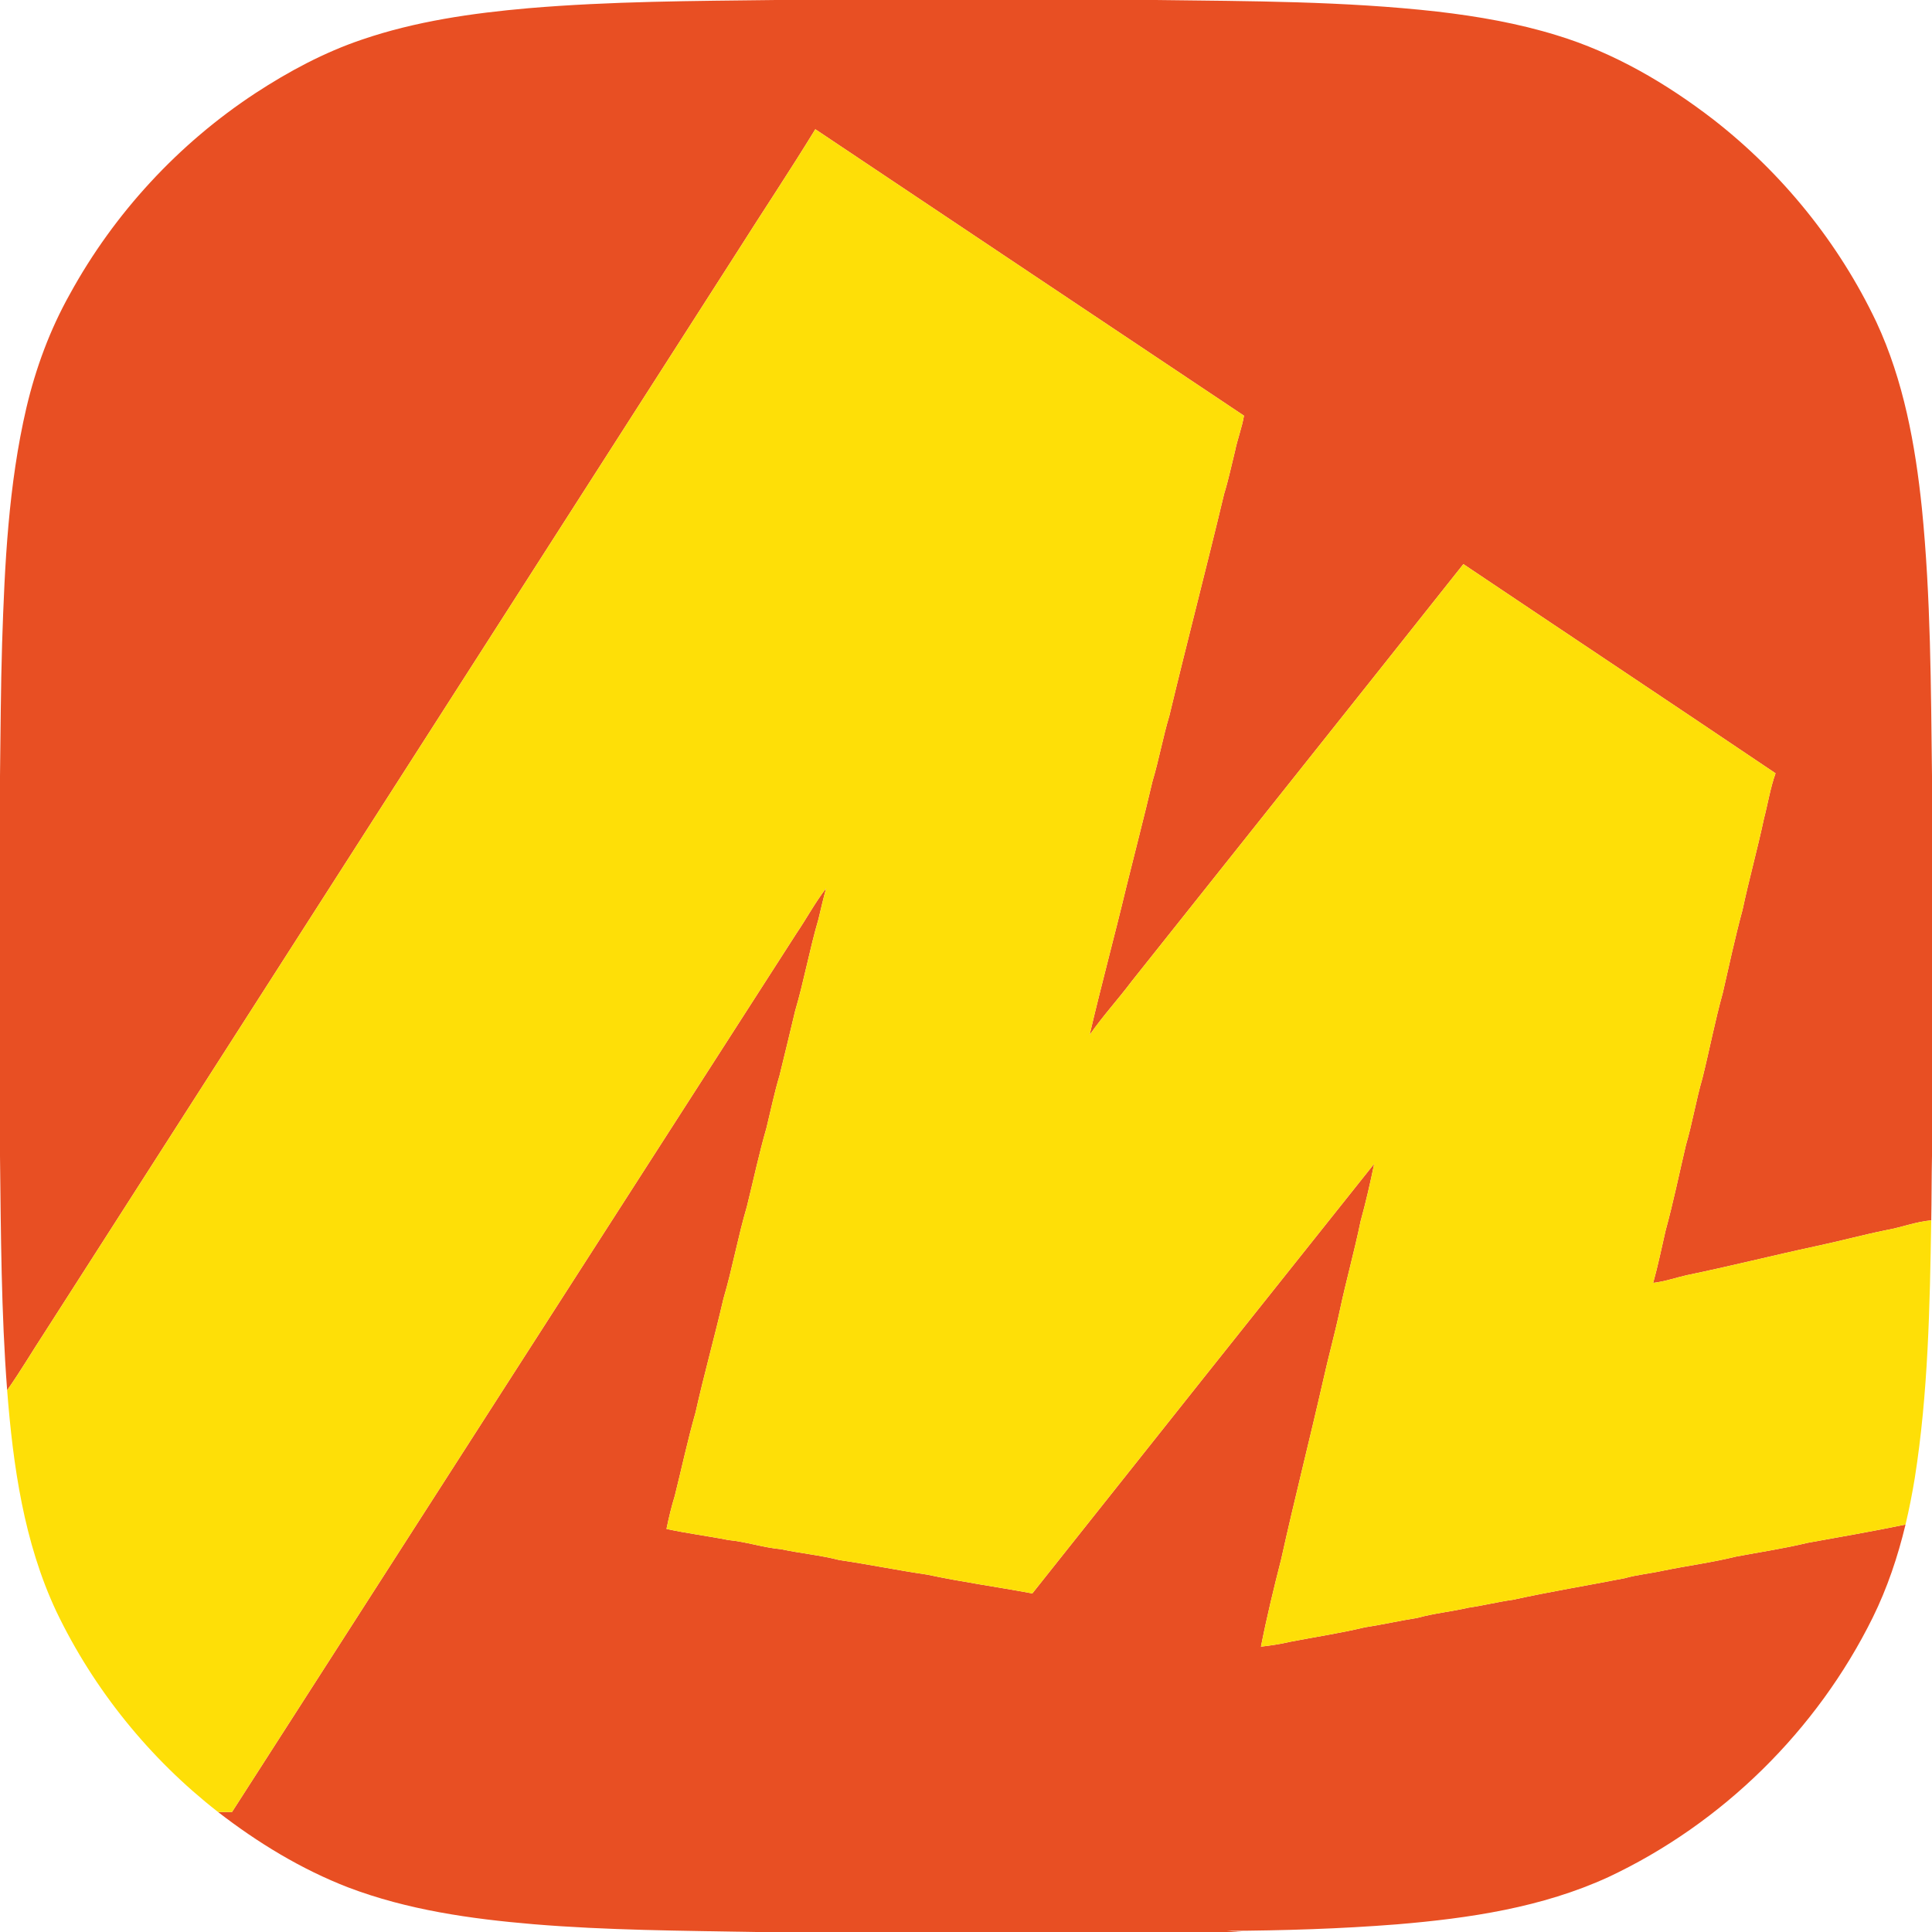
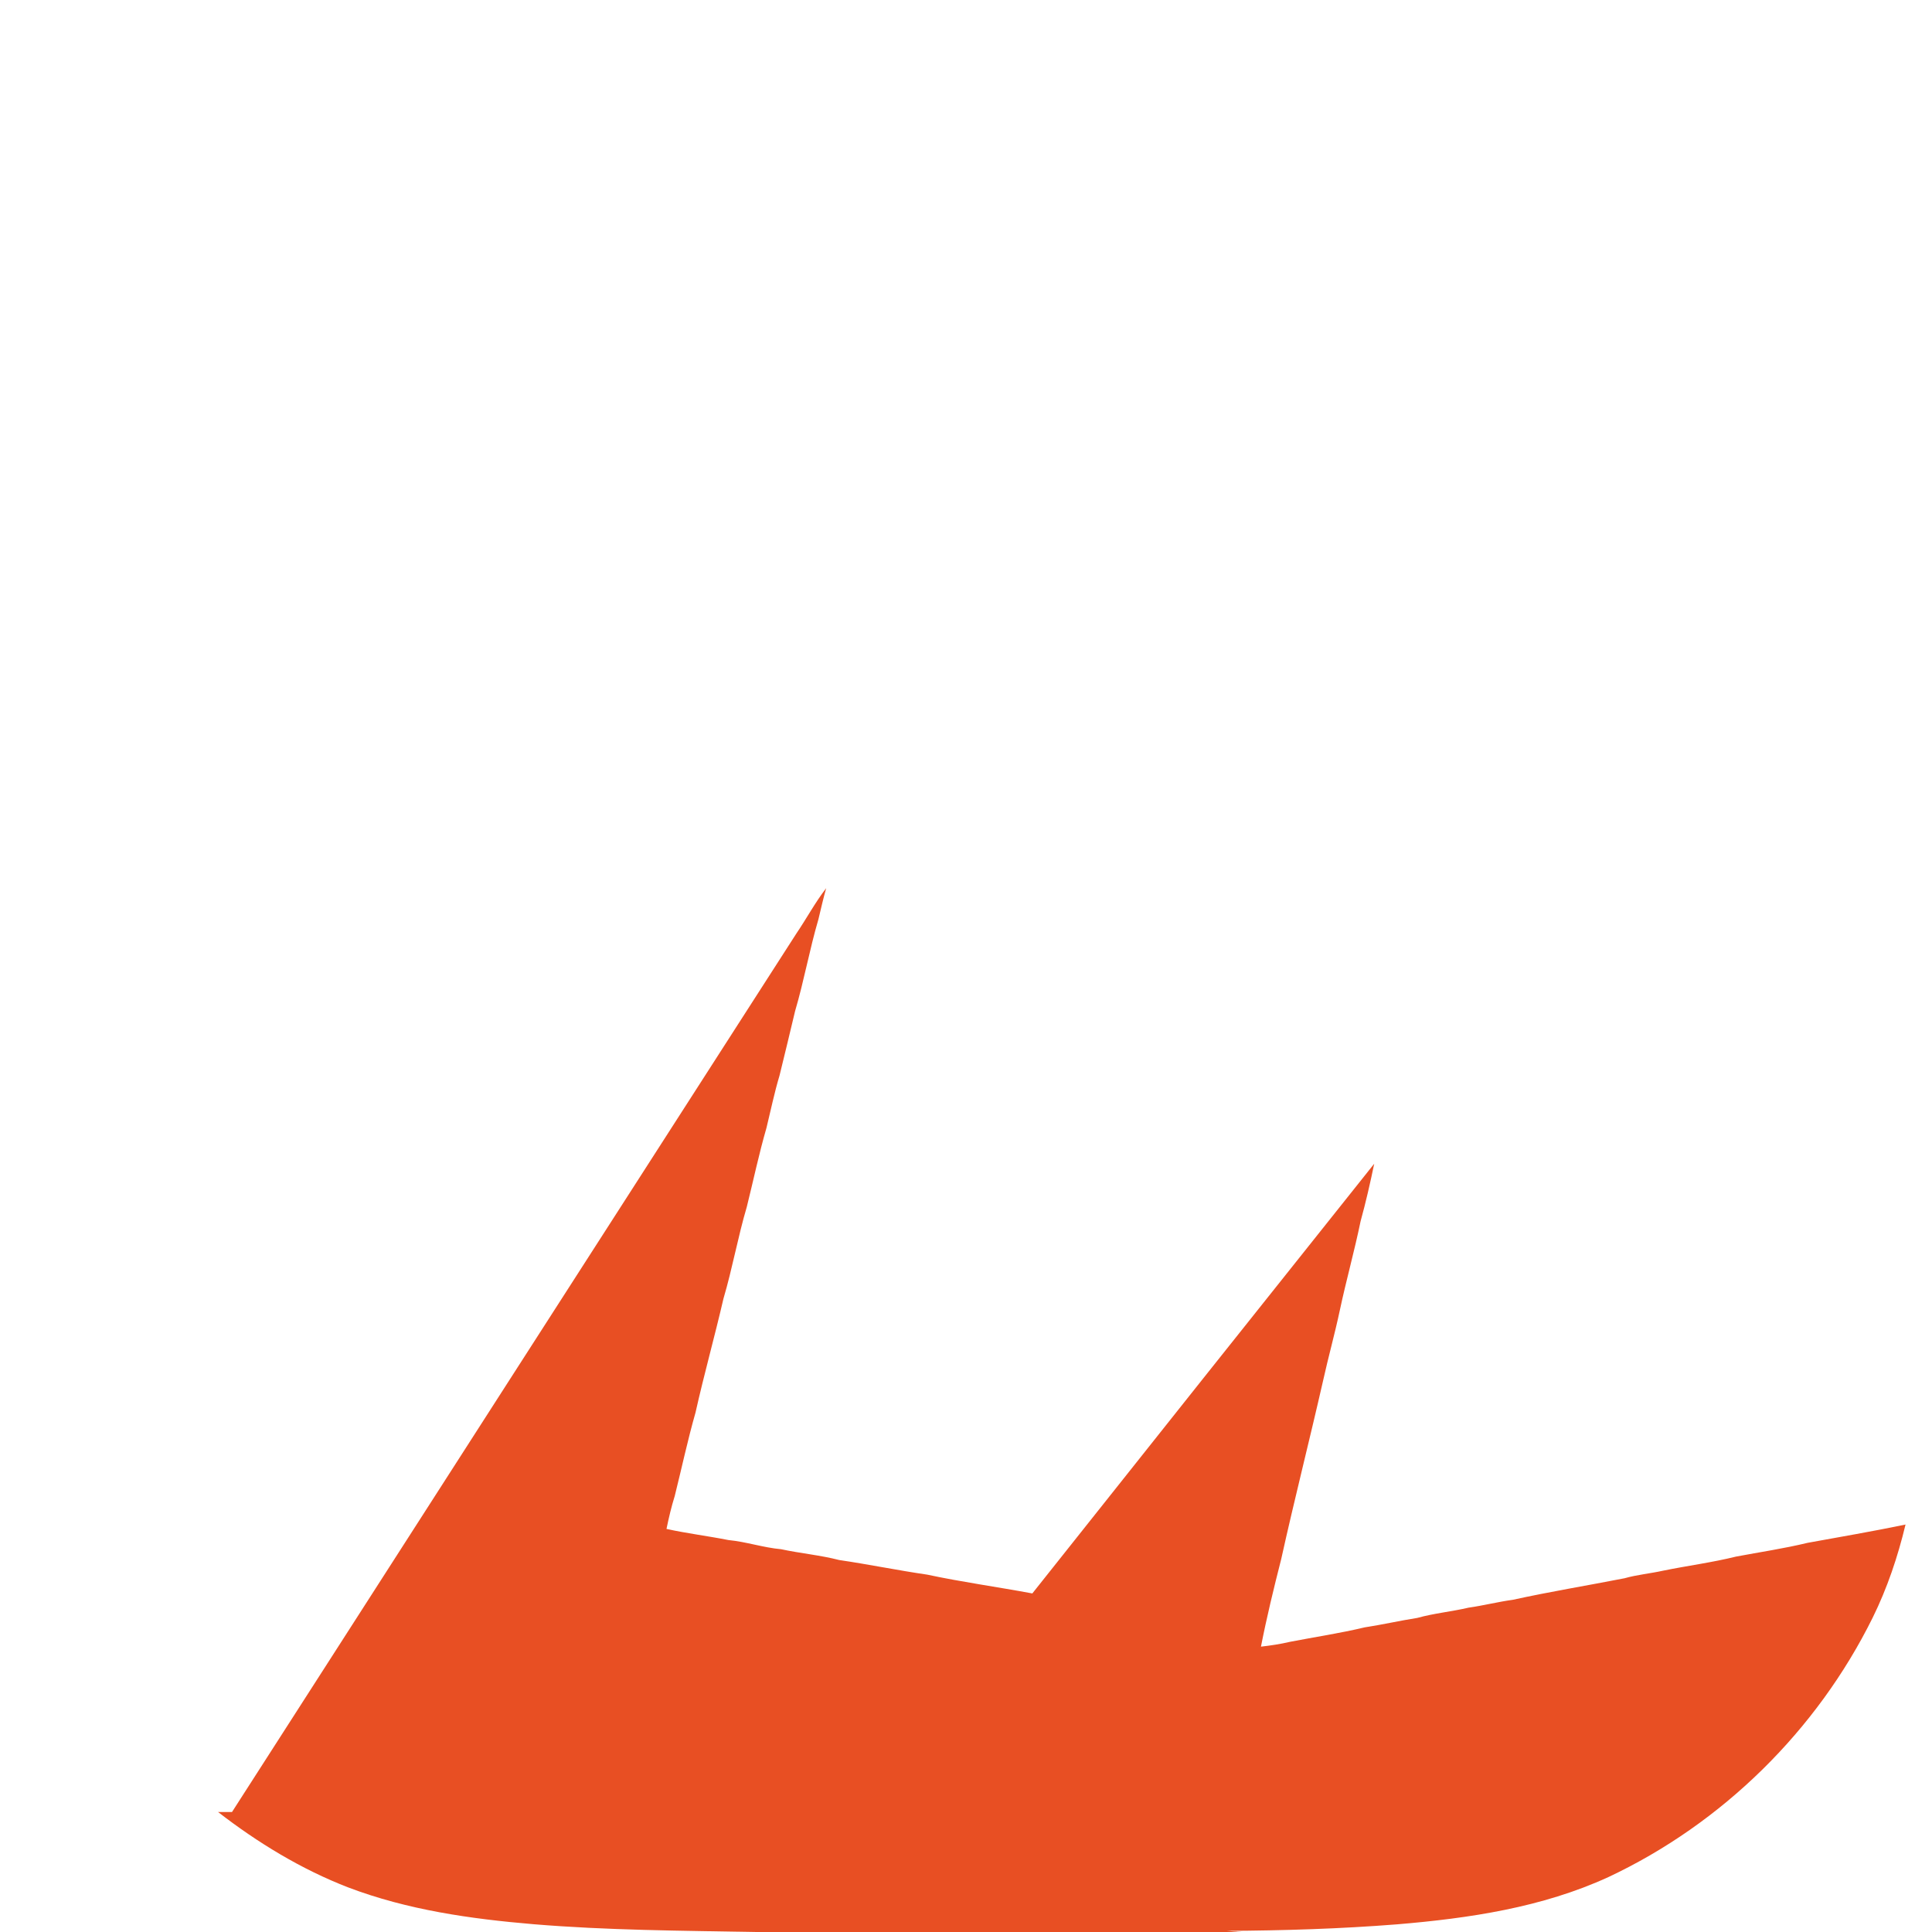
<svg xmlns="http://www.w3.org/2000/svg" width="1000pt" height="1000pt" viewBox="0 0 1000 1000" version="1.1">
  <g id="#e84f23ff">
-     <path fill="#e84f23" opacity="1.00" d=" M 401.67 0.00 L 598.19 0.00 C 646.83 0.62 695.62 0.57 744.02 6.01 C 764.88 8.44 785.68 12.05 805.77 18.26 C 835.40 27.27 862.55 43.14 886.98 61.98 C 922.62 89.76 951.82 125.85 971.21 166.70 C 985.31 196.96 991.37 230.21 994.78 263.21 C 999.38 309.20 999.43 355.48 1000.00 401.64 L 1000.00 598.25 C 999.77 609.38 999.82 620.52 999.61 631.66 C 991.67 632.33 984.23 635.31 976.43 636.68 C 964.20 639.15 952.17 642.45 939.96 645.02 C 917.60 649.82 895.43 655.43 873.02 660.04 C 867.24 661.36 861.60 663.34 855.68 664.03 C 858.17 655.09 860.03 645.99 862.11 636.95 C 866.13 622.31 869.16 607.42 872.64 592.65 C 875.98 581.30 877.84 569.57 881.15 558.21 C 884.82 543.46 887.66 528.51 891.73 513.87 C 895.02 499.53 898.09 485.13 901.94 470.93 C 905.30 455.17 909.63 439.65 912.99 423.88 C 915.04 416.02 916.28 407.93 919.02 400.26 C 865.26 364.02 811.27 328.13 757.44 291.99 C 700.32 364.02 643.02 435.90 585.80 507.85 C 578.72 517.28 570.70 525.99 563.98 535.69 C 569.97 510.03 576.89 484.60 583.02 458.97 C 587.50 440.78 592.25 422.67 596.52 404.42 C 599.89 393.19 601.92 381.60 605.29 370.36 C 614.46 332.06 624.45 293.96 633.60 255.65 C 635.85 248.38 637.39 240.93 639.23 233.55 C 640.49 227.34 642.82 221.41 643.88 215.16 C 569.88 165.81 495.97 116.30 422.01 66.90 C 408.76 88.55 394.65 109.65 381.09 131.10 C 261.81 317.24 142.52 503.36 23.21 689.48 C 16.64 699.48 10.60 709.81 3.70 719.58 C 0.62 679.25 0.48 638.78 0.00 598.36 L 0.00 401.77 C 0.30 378.84 0.39 355.91 1.09 332.99 C 2.42 292.14 4.35 250.95 13.68 211.00 C 18.51 190.50 25.88 170.55 36.20 152.16 C 59.11 110.37 92.40 74.34 132.25 48.19 C 149.50 36.92 167.83 27.09 187.40 20.48 C 215.16 10.99 244.40 6.81 273.53 4.25 C 316.14 0.64 358.94 0.51 401.67 0.00 Z" />
    <path fill="#e84f23" opacity="1.00" d=" M 412.22 483.16 C 417.48 475.43 421.89 467.13 427.63 459.72 C 426.13 465.03 424.90 470.41 423.63 475.77 C 419.01 491.49 416.17 507.66 411.53 523.37 C 408.85 534.49 406.25 545.62 403.48 556.71 C 400.80 565.63 398.93 574.77 396.72 583.81 C 392.81 597.29 389.94 611.04 386.55 624.65 C 381.91 640.33 379.10 656.50 374.46 672.18 C 369.91 691.89 364.42 711.36 360.01 731.10 C 355.93 745.39 352.84 759.93 349.24 774.34 C 347.49 779.93 346.16 785.63 344.98 791.37 C 355.60 793.71 366.39 795.02 377.05 797.13 C 386.25 798.01 395.07 801.05 404.28 801.87 C 414.27 804.02 424.48 804.92 434.39 807.47 C 449.62 809.70 464.71 812.82 479.94 815.03 C 497.96 818.88 516.22 821.38 534.33 824.76 C 593.25 750.56 652.21 676.41 711.29 602.34 C 709.23 612.31 706.96 622.25 704.25 632.07 C 701.08 647.48 696.81 662.63 693.53 678.02 C 690.93 690.30 687.53 702.38 684.83 714.64 C 677.81 745.48 669.99 776.11 663.15 807.00 C 659.32 822.01 655.65 837.09 652.67 852.30 C 657.76 851.72 662.83 850.96 667.82 849.78 C 680.66 847.29 693.62 845.37 706.35 842.32 C 715.48 840.93 724.48 838.86 733.60 837.43 C 742.29 835.01 751.30 834.19 760.08 832.13 C 767.80 831.04 775.37 829.09 783.10 828.04 C 802.25 823.83 821.62 820.67 840.86 816.90 C 847.43 815.04 854.26 814.45 860.92 812.96 C 873.45 810.40 886.18 808.76 898.61 805.68 C 910.95 803.36 923.39 801.52 935.60 798.57 C 952.51 795.49 969.47 792.60 986.30 789.10 C 982.32 805.69 976.86 821.96 969.31 837.28 C 940.45 895.64 891.49 943.85 832.55 971.55 C 798.23 987.33 760.35 992.93 723.02 996.04 C 693.74 998.36 664.35 999.25 634.98 999.42 L 642.43 1000.00 L 390.84 1000.00 C 352.55 999.31 314.21 999.14 276.02 995.96 C 243.57 993.22 210.87 988.57 180.28 976.94 C 155.95 967.54 133.45 953.82 112.87 937.90 C 115.27 937.89 117.67 937.89 120.08 937.90 C 217.40 786.28 314.82 634.73 412.22 483.16 Z" />
  </g>
  <g id="#fedf07ff">
-     <path fill="#fedf07" opacity="1.00" d=" M 381.09 131.10 C 394.65 109.65 408.76 88.55 422.01 66.90 C 495.97 116.30 569.88 165.81 643.88 215.16 C 642.82 221.41 640.49 227.34 639.23 233.55 C 637.39 240.93 635.85 248.38 633.60 255.65 C 624.45 293.96 614.46 332.06 605.29 370.36 C 601.92 381.60 599.89 393.19 596.52 404.42 C 592.25 422.67 587.50 440.78 583.02 458.97 C 576.89 484.60 569.97 510.03 563.98 535.69 C 570.70 525.99 578.72 517.28 585.80 507.85 C 643.02 435.90 700.32 364.02 757.44 291.99 C 811.27 328.13 865.26 364.02 919.02 400.26 C 916.28 407.93 915.04 416.02 912.99 423.88 C 909.63 439.65 905.30 455.17 901.94 470.93 C 898.09 485.13 895.02 499.53 891.73 513.87 C 887.66 528.51 884.82 543.46 881.15 558.21 C 877.84 569.57 875.98 581.30 872.64 592.65 C 869.16 607.42 866.13 622.31 862.11 636.95 C 860.03 645.99 858.17 655.09 855.68 664.03 C 861.60 663.34 867.24 661.36 873.02 660.04 C 895.43 655.43 917.60 649.82 939.96 645.02 C 952.17 642.45 964.20 639.15 976.43 636.68 C 984.23 635.31 991.67 632.33 999.61 631.66 C 998.87 676.19 998.06 720.93 991.09 765.01 C 989.77 773.09 988.19 781.13 986.30 789.10 C 969.47 792.60 952.51 795.49 935.60 798.57 C 923.39 801.52 910.95 803.36 898.61 805.68 C 886.18 808.76 873.45 810.40 860.92 812.96 C 854.26 814.45 847.43 815.04 840.86 816.90 C 821.62 820.67 802.25 823.83 783.10 828.04 C 775.37 829.09 767.80 831.04 760.08 832.13 C 751.30 834.19 742.29 835.01 733.60 837.43 C 724.48 838.86 715.48 840.93 706.35 842.32 C 693.62 845.37 680.66 847.29 667.82 849.78 C 662.83 850.96 657.76 851.72 652.67 852.30 C 655.65 837.09 659.32 822.01 663.15 807.00 C 669.99 776.11 677.81 745.48 684.83 714.64 C 687.53 702.38 690.93 690.30 693.53 678.02 C 696.81 662.63 701.08 647.48 704.25 632.07 C 706.96 622.25 709.23 612.31 711.29 602.34 C 652.21 676.41 593.25 750.56 534.33 824.76 C 516.22 821.38 497.96 818.88 479.94 815.03 C 464.71 812.82 449.62 809.70 434.39 807.47 C 424.48 804.92 414.27 804.02 404.28 801.87 C 395.07 801.05 386.25 798.01 377.05 797.13 C 366.39 795.02 355.60 793.71 344.98 791.37 C 346.16 785.63 347.49 779.93 349.24 774.34 C 352.84 759.93 355.93 745.39 360.01 731.10 C 364.42 711.36 369.91 691.89 374.46 672.18 C 379.10 656.50 381.91 640.33 386.55 624.65 C 389.94 611.04 392.81 597.29 396.72 583.81 C 398.93 574.77 400.80 565.63 403.48 556.71 C 406.25 545.62 408.85 534.49 411.53 523.37 C 416.17 507.66 419.01 491.49 423.63 475.77 C 424.90 470.41 426.13 465.03 427.63 459.72 C 421.89 467.13 417.48 475.43 412.22 483.16 C 314.82 634.73 217.40 786.28 120.08 937.90 C 117.67 937.89 115.27 937.89 112.87 937.90 C 77.48 910.29 48.47 874.47 29.10 833.96 C 12.35 798.23 6.74 758.57 3.70 719.58 C 10.60 709.81 16.64 699.48 23.21 689.48 C 142.52 503.36 261.81 317.24 381.09 131.10 Z" />
-   </g>
+     </g>
</svg>